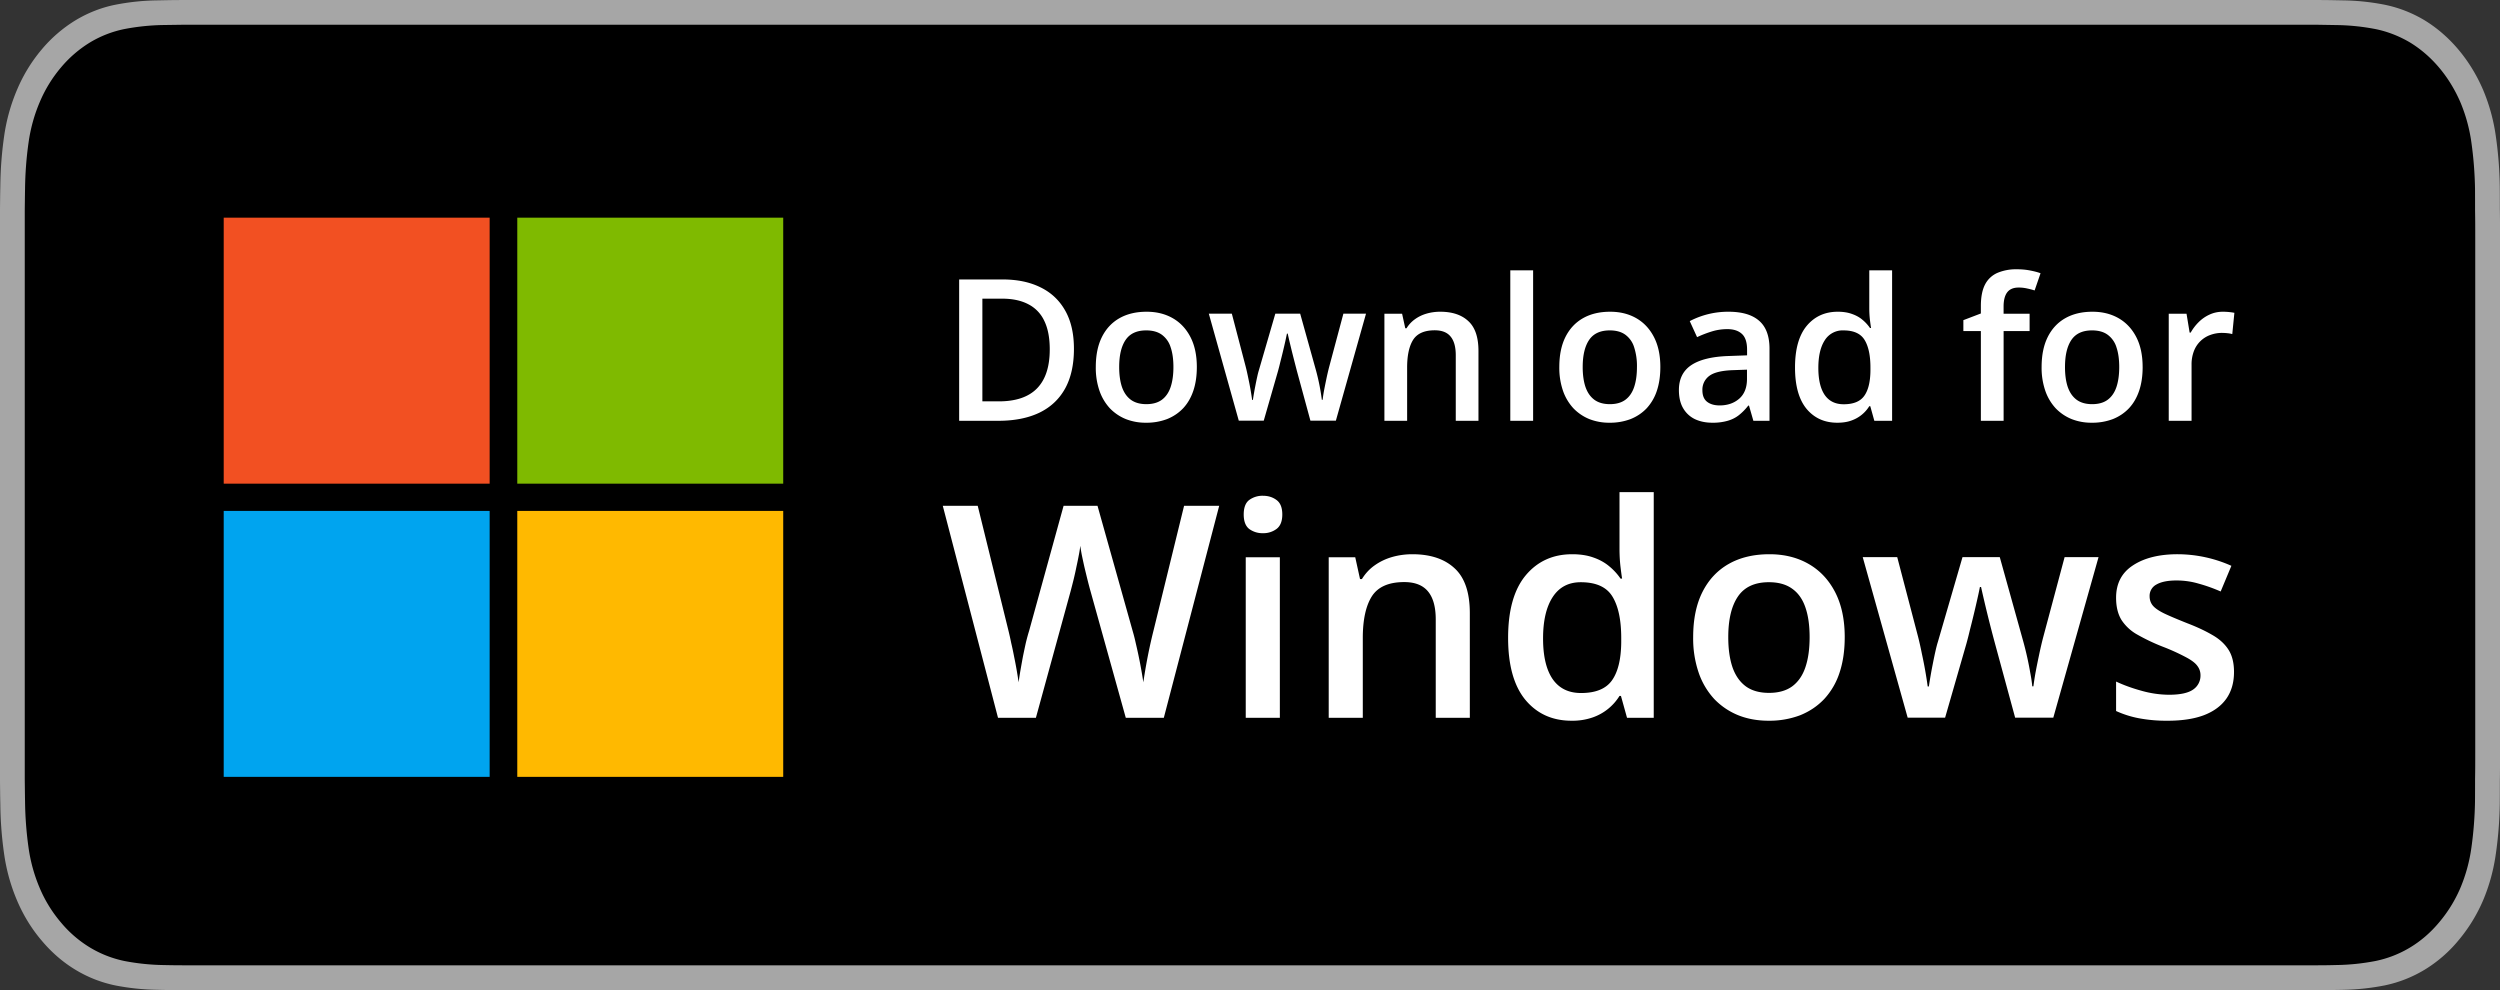
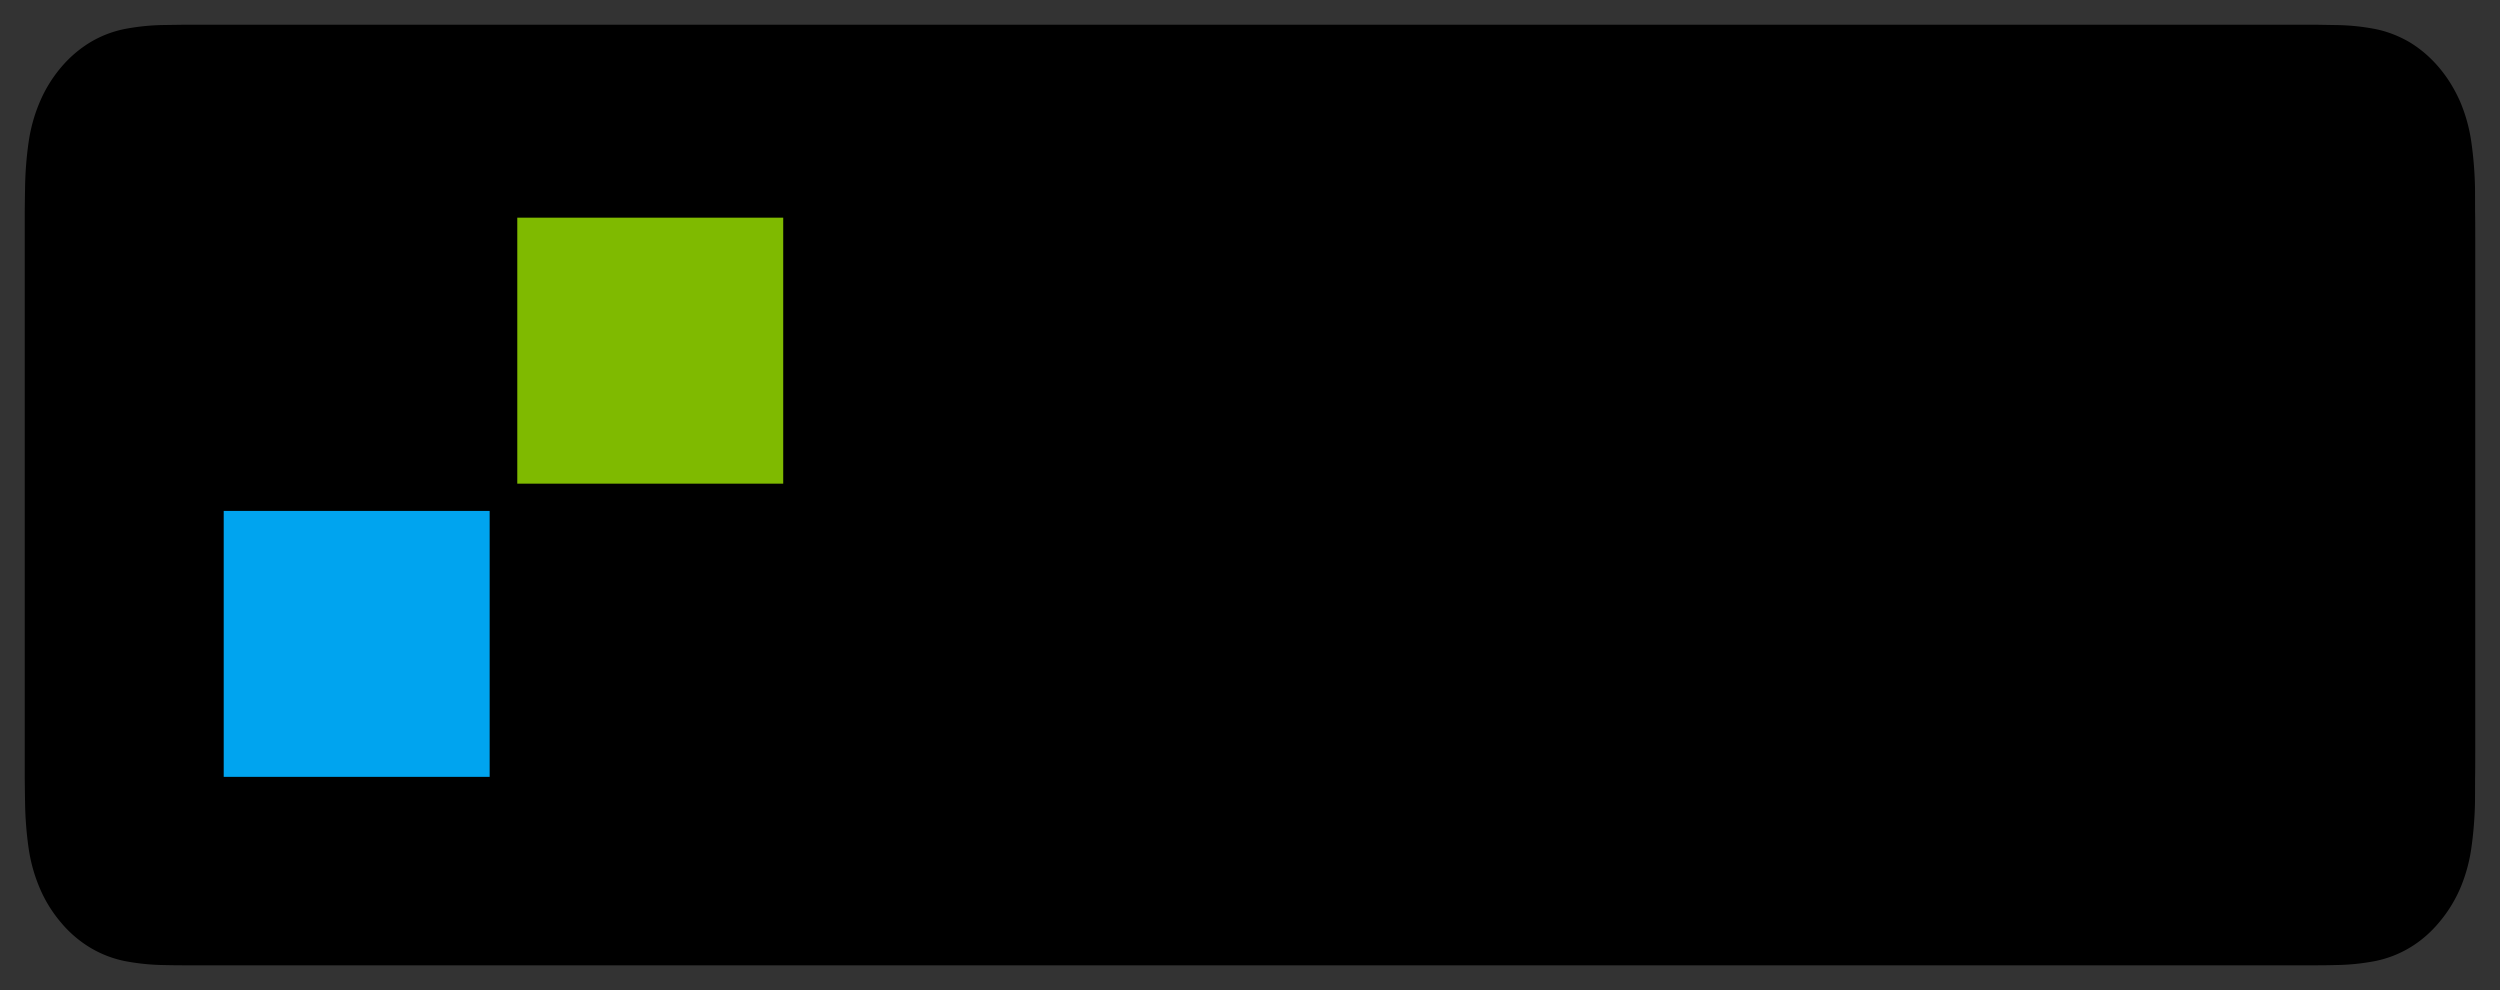
<svg xmlns="http://www.w3.org/2000/svg" fill="none" viewBox="0 0 101 40">
  <rect x="0" y="0" width="101" height="40" fill="#333333" stroke="none" />
-   <path d="M92.957 0H8.047c-.309 0-.615 0-.923.002-.259.002-.515.008-.776.013a9.464 9.464 0 00-1.691.177c-.559.112-1.1.323-1.605.627a5.583 5.583 0 00-1.366 1.178 6.331 6.331 0 00-.994 1.621 7.484 7.484 0 00-.528 1.904 15.335 15.335 0 00-.151 2.002c-.008.306-.009.614-.013.92V31.56c.004.31.005.61.013.921.006.671.057 1.34.151 2.002a7.47 7.47 0 00.528 1.905c.255.598.591 1.143.994 1.614.4.477.86.875 1.366 1.179a5.07 5.07 0 001.605.63c.559.11 1.124.168 1.691.177.26.007.517.011.776.011.308.002.614.002.924.002h84.909c.303 0 .612 0 .915-.002.257 0 .52-.004.778-.01a9.514 9.514 0 001.688-.178 5.146 5.146 0 001.61-.63A5.444 5.444 0 0099.315 38a6.461 6.461 0 00.997-1.614c.255-.6.431-1.242.522-1.905.095-.661.147-1.33.157-2.002.003-.31.003-.61.003-.921.007-.364.007-.725.007-1.094V9.536c0-.366 0-.73-.007-1.092 0-.306 0-.614-.003-.92-.01-.671-.062-1.34-.157-2.002a7.462 7.462 0 00-.522-1.904c-.521-1.203-1.347-2.182-2.362-2.8a5.117 5.117 0 00-1.61-.627 9.342 9.342 0 00-1.69-.176c-.257-.005-.52-.011-.778-.013C93.569 0 93.26 0 92.957 0z" fill="#A6A6A6" />
  <path d="M7.357 38.998c-.256 0-.505-.004-.76-.01a9.053 9.053 0 01-1.568-.163 4.434 4.434 0 01-1.391-.544 4.663 4.663 0 01-1.173-1.01 5.341 5.341 0 01-.857-1.387 6.44 6.44 0 01-.456-1.646 14.538 14.538 0 01-.14-1.863c-.005-.21-.012-.907-.012-.907V8.519s.007-.686.012-.888c.007-.623.053-1.245.14-1.86.08-.575.233-1.131.456-1.651a5.4 5.4 0 01.852-1.39 4.8 4.8 0 011.177-1.016 4.383 4.383 0 011.388-.54A9.078 9.078 0 016.6 1.011L7.357 1h86.281l.767.013a8.832 8.832 0 011.56.161c.488.098.96.282 1.403.544.871.532 1.58 1.372 2.028 2.404a6.49 6.49 0 01.449 1.638 15.2 15.2 0 01.146 1.875c.002.282.002.584.002.884.007.373.007.728.007 1.085v20.79c0 .362 0 .714-.007 1.069 0 .323 0 .619-.003.924-.01.617-.058 1.232-.143 1.84a6.458 6.458 0 01-.454 1.66 5.484 5.484 0 01-.852 1.376c-.343.412-.74.755-1.175 1.016a4.417 4.417 0 01-1.4.546c-.52.1-1.044.155-1.57.162-.246.007-.503.011-.754.011l-.91.002-85.375-.002z" fill="#000" />
-   <path d="M43.387 14.09c0 .643-.12 1.18-.36 1.613-.24.43-.587.754-1.043.973-.455.216-1.005.324-1.648.324H38.75v-5.71h1.758c.591 0 1.101.106 1.531.32.43.21.762.524.996.94.235.415.352.928.352 1.54zm-.977.027c0-.469-.074-.854-.222-1.156a1.425 1.425 0 00-.649-.672c-.284-.148-.634-.223-1.05-.223h-.801v4.149h.664c.69 0 1.205-.176 1.546-.527.342-.352.512-.876.512-1.57zm5.942.711c0 .36-.047.679-.141.957-.094.279-.23.514-.41.707-.18.19-.396.336-.649.438a2.33 2.33 0 01-.855.148 2.18 2.18 0 01-.816-.148 1.863 1.863 0 01-.645-.438 2.004 2.004 0 01-.418-.707 2.851 2.851 0 01-.148-.957c0-.476.082-.88.246-1.21.166-.334.403-.588.71-.763.308-.174.674-.261 1.098-.261.399 0 .75.087 1.055.261.305.175.543.429.715.762.172.333.258.737.258 1.211zm-3.137 0c0 .315.038.585.113.809.078.224.198.396.36.515.161.117.37.176.624.176.256 0 .464-.058.626-.176.161-.12.28-.291.355-.515.075-.224.113-.494.113-.809 0-.315-.038-.582-.113-.8a.985.985 0 00-.355-.505c-.162-.117-.372-.175-.63-.175-.38 0-.657.127-.831.382-.175.256-.262.622-.262 1.098zm7.726 2.168l-.547-2.012a105.835 105.835 0 01-.203-.793l-.101-.418c-.029-.127-.05-.226-.067-.296h-.03l-.063.296a27.015 27.015 0 01-.207.86 9.046 9.046 0 01-.094.367l-.574 1.996h-1.008l-1.211-4.324h.93l.562 2.148c.037.146.072.304.106.473a11.036 11.036 0 01.152.863h.031a12.147 12.147 0 01.106-.605c.023-.12.047-.232.07-.336a3.11 3.11 0 01.066-.258l.664-2.285h1.004l.637 2.285a8.597 8.597 0 01.238 1.195h.032a6.69 6.69 0 01.054-.359c.029-.154.062-.316.098-.488a9.86 9.86 0 01.113-.485l.574-2.148h.914l-1.218 4.324H52.94zm5.243-4.402c.487 0 .866.126 1.136.379.274.25.41.652.41 1.207V17h-.917v-2.648c0-.336-.07-.588-.208-.754-.138-.17-.351-.254-.64-.254-.42 0-.711.129-.875.386-.162.258-.242.632-.242 1.122V17h-.918v-4.324h.715l.128.586h.051a1.25 1.25 0 01.348-.371c.14-.1.297-.174.469-.223a1.98 1.98 0 01.543-.074zM61.938 17h-.922v-6.078h.922V17zm5.14-2.172c0 .36-.047.679-.14.957a1.929 1.929 0 01-.41.707c-.18.19-.397.336-.65.438a2.331 2.331 0 01-.855.148 2.18 2.18 0 01-.816-.148 1.863 1.863 0 01-.644-.438 2.006 2.006 0 01-.419-.707 2.854 2.854 0 01-.148-.957c0-.476.082-.88.246-1.21.167-.334.404-.588.711-.763.307-.174.673-.261 1.098-.261.398 0 .75.087 1.055.261.304.175.542.429.714.762.172.333.258.737.258 1.211zm-3.137 0c0 .315.038.585.114.809.078.224.198.396.36.515.16.117.369.176.624.176s.464-.058.625-.176c.162-.12.28-.291.355-.515.076-.224.114-.494.114-.809a2.47 2.47 0 00-.114-.8.985.985 0 00-.355-.505c-.161-.117-.371-.175-.629-.175-.38 0-.657.127-.832.382-.174.256-.262.622-.262 1.098zm5.887-2.234c.547 0 .96.12 1.238.363.282.242.422.62.422 1.133V17h-.652l-.176-.613h-.031a2.228 2.228 0 01-.379.386c-.13.102-.281.178-.453.227a2.14 2.14 0 01-.621.078c-.258 0-.489-.047-.692-.14a1.099 1.099 0 01-.48-.438c-.117-.195-.176-.443-.176-.742 0-.445.165-.78.496-1.004.334-.224.836-.348 1.508-.371l.75-.027v-.227c0-.3-.07-.513-.21-.64-.139-.128-.334-.192-.587-.192-.216 0-.426.031-.629.094a4.47 4.47 0 00-.594.23l-.296-.648a3.345 3.345 0 011.563-.379zm.75 2.34l-.559.02c-.458.015-.78.093-.964.233a.687.687 0 00-.278.579c0 .213.064.37.192.468.127.097.295.145.504.145.317 0 .58-.09.789-.27.21-.182.316-.449.316-.8v-.375zm3.649 2.144c-.516 0-.93-.187-1.243-.562-.31-.378-.465-.934-.465-1.668 0-.743.158-1.304.473-1.684.318-.38.736-.57 1.254-.57.219 0 .41.03.574.09.164.057.305.135.422.234.12.099.221.21.305.332h.043a9.463 9.463 0 01-.047-.348 4.207 4.207 0 01-.024-.425v-1.555h.922V17h-.718l-.164-.59h-.04a1.38 1.38 0 01-.719.578c-.16.06-.352.09-.573.09zm.257-.746c.394 0 .67-.113.832-.34.162-.226.245-.566.25-1.02v-.12c0-.485-.078-.856-.234-1.114-.156-.26-.441-.39-.855-.39a.849.849 0 00-.758.402c-.172.266-.258.637-.258 1.113 0 .477.086.841.258 1.094.174.25.43.375.765.375zm7.512-2.957h-1.05V17h-.919v-3.625h-.707v-.441l.707-.27v-.3c0-.368.058-.66.172-.876a1.02 1.02 0 01.5-.465 1.93 1.93 0 01.782-.144c.197 0 .378.017.542.05.165.032.303.068.415.11l-.239.695a3.03 3.03 0 00-.297-.078 1.516 1.516 0 00-.351-.039c-.209 0-.362.065-.461.195-.097.13-.145.32-.145.57v.294h1.051v.699zm4.567 1.453c0 .36-.047.679-.141.957-.094.279-.23.514-.41.707-.18.19-.396.336-.649.438a2.331 2.331 0 01-.855.148 2.18 2.18 0 01-.817-.148 1.863 1.863 0 01-.644-.438 2.006 2.006 0 01-.418-.707 2.851 2.851 0 01-.148-.957c0-.476.082-.88.246-1.21.166-.334.403-.588.71-.763.308-.174.674-.261 1.098-.261.399 0 .75.087 1.055.261.304.175.543.429.715.762.172.333.257.737.257 1.211zm-3.137 0c0 .315.037.585.113.809.078.224.198.396.36.515.16.117.37.176.624.176.256 0 .464-.058.625-.176.162-.12.28-.291.356-.515.075-.224.113-.494.113-.809 0-.315-.038-.582-.113-.8a.985.985 0 00-.356-.505c-.161-.117-.37-.175-.629-.175-.38 0-.657.127-.832.382-.174.256-.261.622-.261 1.098zm6.383-2.234a2.651 2.651 0 01.46.043l-.085.86a1.17 1.17 0 00-.203-.036 2.146 2.146 0 00-.212-.012c-.163 0-.32.028-.468.082a1.106 1.106 0 00-.664.645 1.497 1.497 0 00-.098.562V17h-.922v-4.324h.719l.125.761h.043a1.92 1.92 0 01.32-.421c.128-.128.274-.23.438-.305.166-.078.349-.117.547-.117zm-40.553 7.84L47.018 29h-1.536l-1.43-5.133a16.35 16.35 0 01-.117-.445 55.989 55.989 0 01-.128-.527 37.05 37.05 0 01-.106-.493 9.785 9.785 0 01-.058-.351 4.274 4.274 0 01-.053.346c-.028.148-.06.312-.1.492-.035.175-.074.351-.117.527-.043.172-.082.324-.117.457L41.85 29h-1.53l-2.232-8.566H39.5l1.236 5.021c.04.16.079.334.117.522.044.183.082.369.118.556a16.926 16.926 0 01.181 1.031c.02-.148.045-.312.076-.492.032-.183.065-.369.1-.556.04-.192.078-.375.117-.551.043-.176.086-.334.13-.475l1.394-5.056h1.37l1.425 5.074c.043.144.084.306.123.486a19.279 19.279 0 01.304 1.57 21.776 21.776 0 01.252-1.406c.055-.254.11-.488.164-.703l1.23-5.021h1.419zm2.45 2.08V29h-1.378v-6.486h1.377zm-.68-2.485c.21 0 .392.057.544.17.157.113.235.309.235.586 0 .274-.078.469-.235.586a.887.887 0 01-.545.17.906.906 0 01-.556-.17c-.149-.117-.223-.312-.223-.586 0-.277.074-.473.223-.586a.906.906 0 01.556-.17zm6.034 2.362c.731 0 1.3.19 1.706.568.41.375.615.979.615 1.81V29h-1.377v-3.973c0-.504-.104-.88-.31-1.13-.208-.254-.528-.381-.962-.381-.629 0-1.066.193-1.312.58-.242.386-.363.947-.363 1.681V29H53.68v-6.486h1.072l.193.879h.077c.14-.227.314-.413.521-.557.21-.148.445-.26.703-.334.262-.074.533-.111.814-.111zm6.428 6.726c-.773 0-1.394-.281-1.863-.844-.465-.566-.697-1.4-.697-2.502 0-1.113.236-1.955.709-2.525.476-.57 1.103-.855 1.88-.855.329 0 .616.045.862.134.246.086.457.204.633.352.18.148.332.314.457.498h.064c-.02-.121-.043-.295-.07-.521a6.356 6.356 0 01-.035-.64v-2.331h1.383V29h-1.079l-.246-.885h-.058a2.07 2.07 0 01-1.078.867 2.48 2.48 0 01-.862.135zm.387-1.119c.59 0 1.006-.17 1.248-.51.242-.34.367-.85.375-1.529v-.182c0-.726-.117-1.283-.352-1.67-.234-.39-.662-.585-1.283-.585-.496 0-.875.2-1.136.603-.258.398-.387.955-.387 1.67s.129 1.262.387 1.64c.261.376.644.563 1.148.563zm10.652-2.256c0 .54-.07 1.018-.21 1.436a2.872 2.872 0 01-.616 1.06c-.27.285-.594.504-.972.657a3.493 3.493 0 01-1.284.222c-.445 0-.853-.074-1.224-.223a2.793 2.793 0 01-.967-.656 3.008 3.008 0 01-.627-1.06 4.276 4.276 0 01-.223-1.436c0-.715.123-1.32.37-1.816.25-.5.605-.881 1.066-1.143.46-.262 1.01-.392 1.646-.392.598 0 1.125.13 1.582.392.457.262.815.643 1.073 1.143.257.5.386 1.105.386 1.816zm-4.705 0c0 .473.057.877.17 1.213.117.336.297.594.54.774.241.175.554.263.937.263s.695-.088.937-.264c.242-.18.42-.437.533-.773.114-.336.17-.74.17-1.213 0-.473-.056-.873-.17-1.201-.113-.332-.29-.584-.533-.756-.242-.176-.556-.264-.943-.264-.57 0-.986.192-1.248.575-.262.383-.393.931-.393 1.646zm11.59 3.252l-.82-3.017a51.948 51.948 0 01-.557-2.262h-.047c-.02.105-.05.254-.094.445a39.623 39.623 0 01-.31 1.29c-.05.214-.098.398-.14.55l-.862 2.994H77.07l-1.816-6.486h1.394l.844 3.223c.055.218.108.454.158.708a16.632 16.632 0 01.229 1.295h.047a19.03 19.03 0 01.158-.908c.035-.18.07-.348.105-.504.036-.16.069-.289.1-.386l.996-3.428h1.506l.955 3.428a12.867 12.867 0 01.275 1.236c.043.223.07.408.082.556h.047c.016-.132.043-.312.082-.539.043-.23.092-.474.147-.732.055-.262.111-.504.17-.727l.861-3.222h1.371l-1.828 6.486h-1.54zm8.842-1.846c0 .426-.104.786-.31 1.079-.208.293-.51.515-.909.668-.394.148-.879.222-1.453.222a5.94 5.94 0 01-1.172-.1 4.015 4.015 0 01-.92-.292v-1.19c.309.145.654.27 1.037.375a4.15 4.15 0 001.096.158c.453 0 .78-.07.979-.21a.676.676 0 00.298-.575.608.608 0 00-.123-.375c-.078-.113-.226-.228-.445-.346a8.51 8.51 0 00-.95-.433 7.919 7.919 0 01-1.036-.492 1.807 1.807 0 01-.639-.592c-.144-.235-.217-.533-.217-.897 0-.574.227-1.01.68-1.306.457-.301 1.06-.451 1.81-.451a5.349 5.349 0 012.168.468l-.433 1.037a6.474 6.474 0 00-.885-.316 3.167 3.167 0 00-.896-.129c-.356 0-.627.055-.815.164a.517.517 0 00-.275.469c0 .152.045.281.135.387.09.105.244.21.462.316.223.106.532.236.926.393.387.148.72.304 1.002.468.285.16.504.358.656.592.153.235.229.537.229.908z" fill="#fff" />
-   <path fill="#F25022" d="M9.038 8.795h10.744v10.744H9.038z" />
  <path fill="#7FBA00" d="M20.898 8.795h10.744v10.744H20.898z" />
  <path fill="#00A4EF" d="M9.038 20.641h10.744v10.744H9.038z" />
-   <path fill="#FFB900" d="M20.898 20.641h10.744v10.744H20.898z" />
</svg>